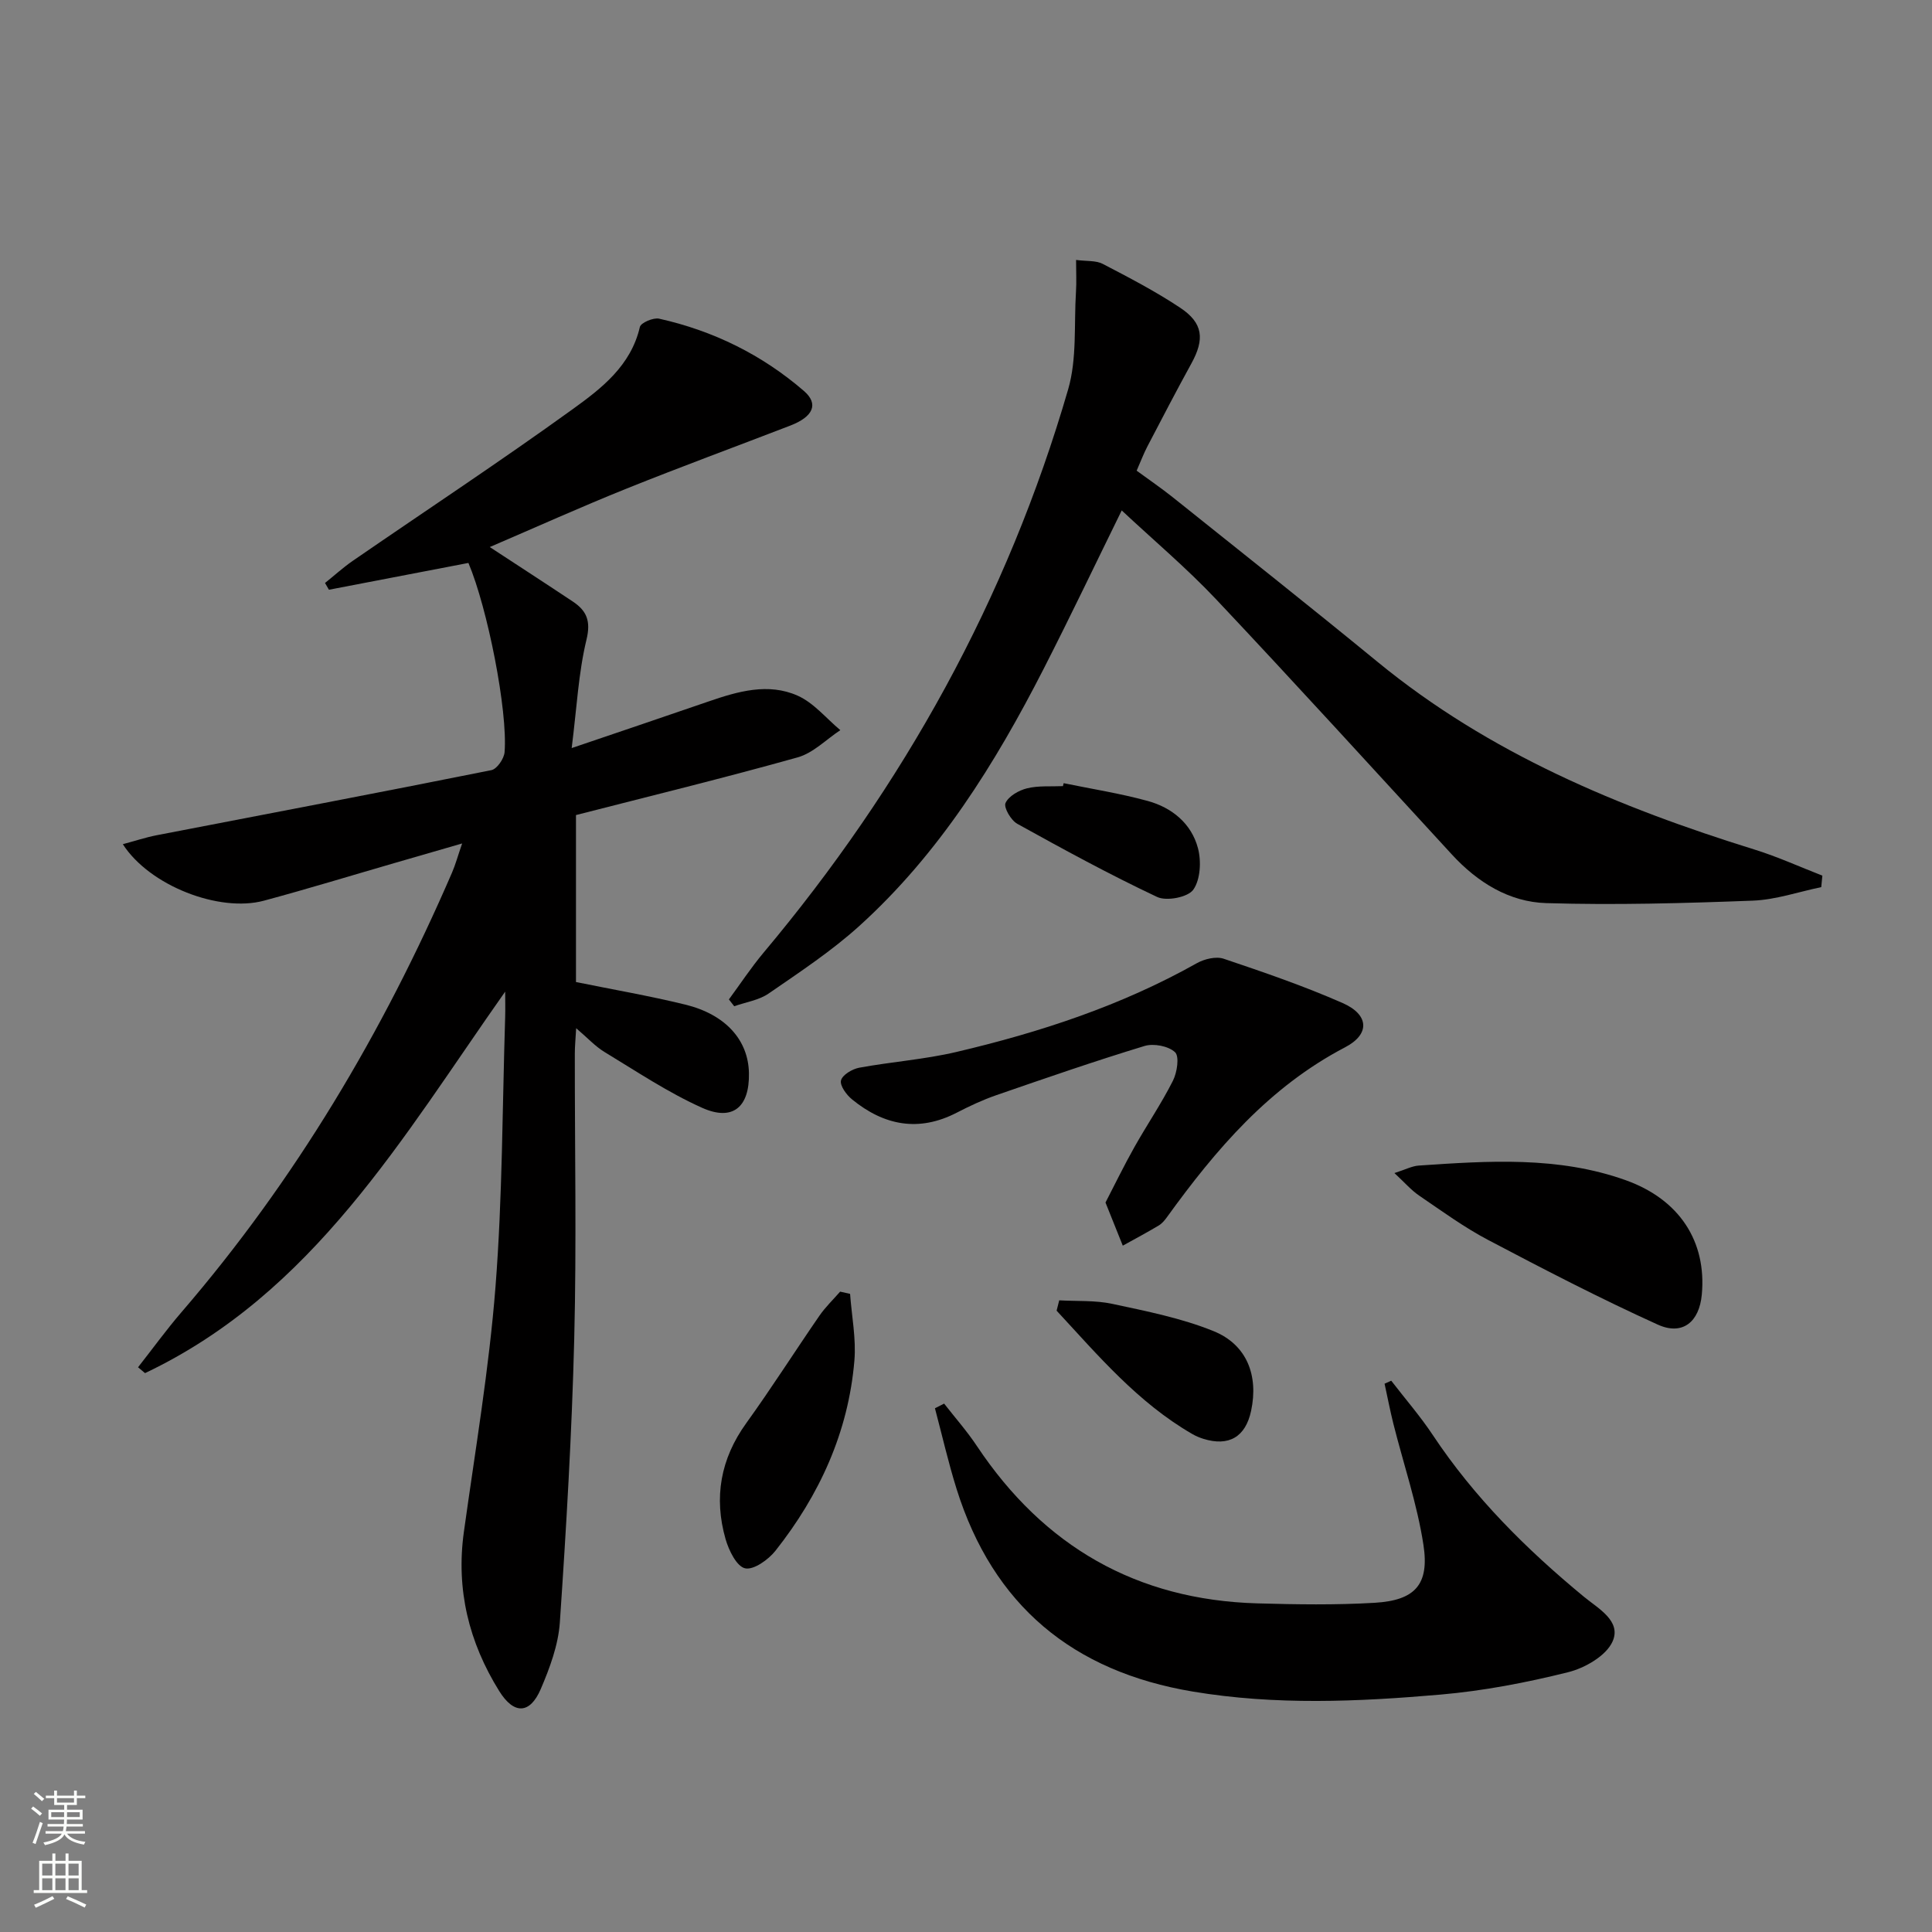
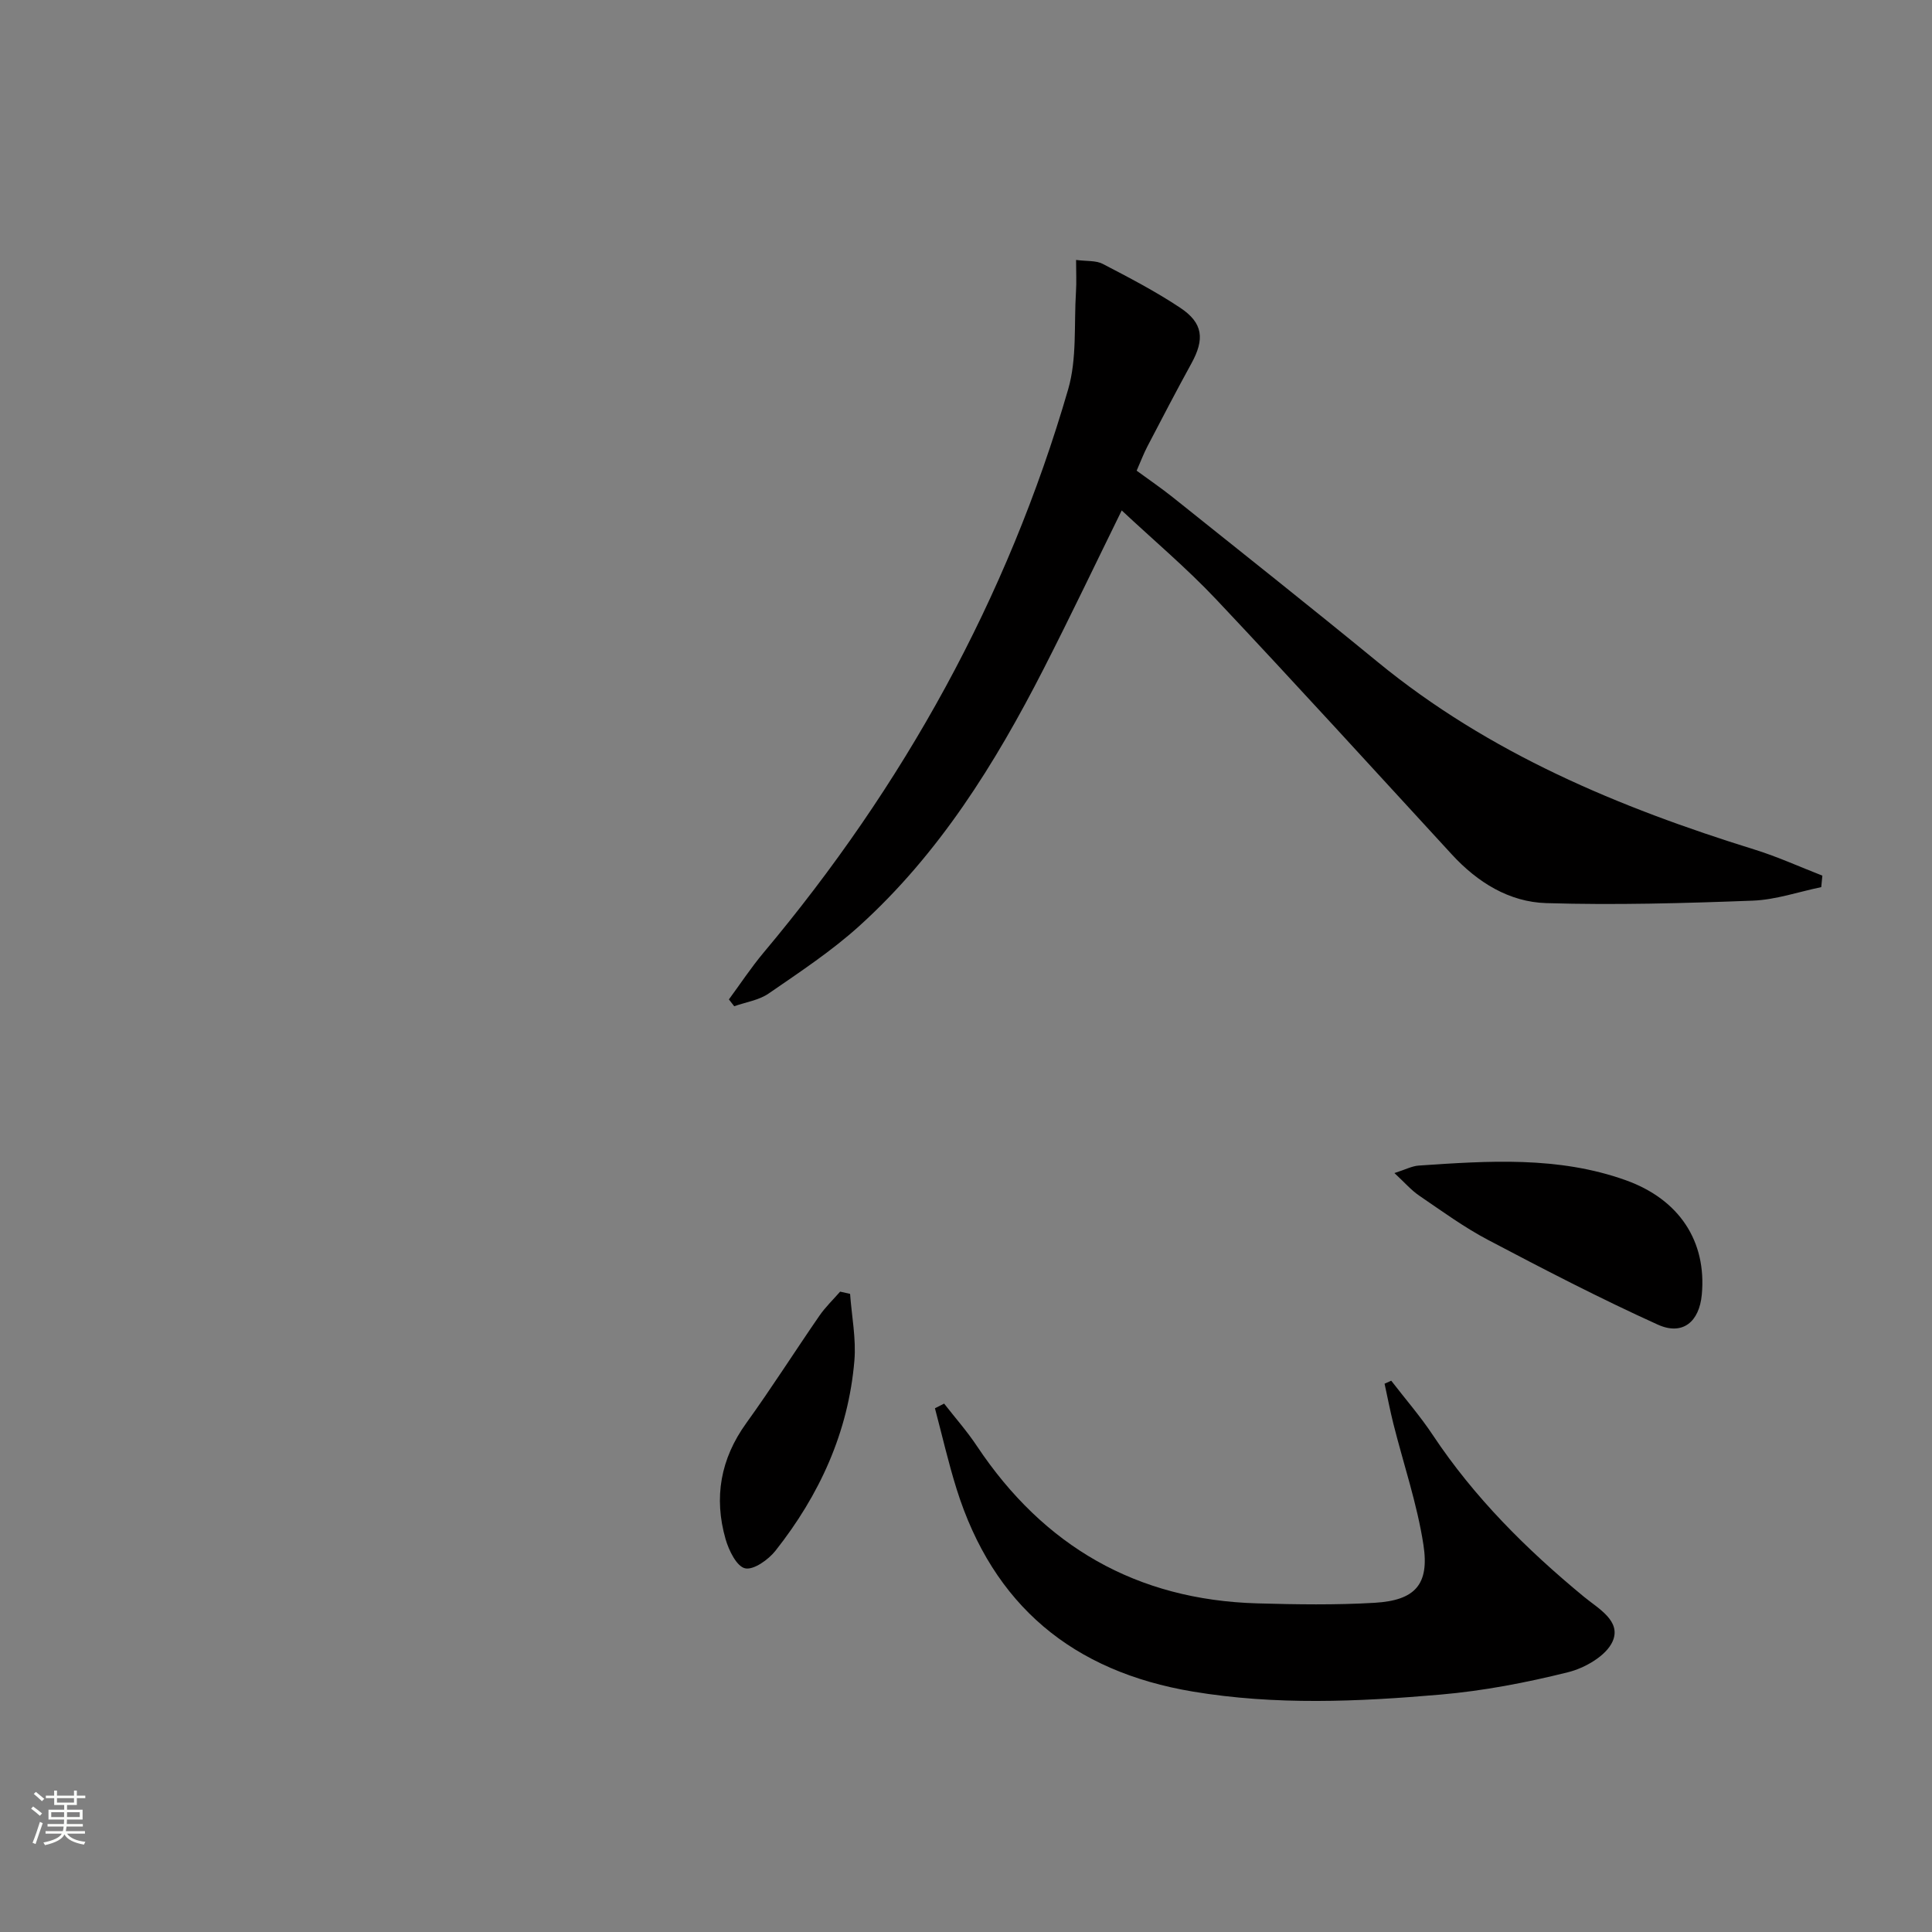
<svg xmlns="http://www.w3.org/2000/svg" enable-background="new 0 0 400 400" viewBox="0 0 400 400">
  <rect x="0" y="0" width="400" height="400" fill="#808080" stroke="none" />
  <g fill="#010000">
-     <path d="m104.59 205.31c-21.28 30.2-39.69 62.41-74.56 78.98-.48-.4-.96-.81-1.45-1.21 2.99-3.8 5.83-7.73 8.98-11.39 23.55-27.34 41.74-57.97 56.02-91.01.72-1.66 1.19-3.42 2.1-6.05-5.03 1.46-9.41 2.72-13.79 3.99-9.08 2.63-18.13 5.4-27.26 7.86-9.24 2.48-23.67-3.09-29.2-11.7 2.52-.67 4.72-1.41 6.99-1.85 23.11-4.47 46.24-8.85 69.32-13.48 1.15-.23 2.63-2.38 2.73-3.74.67-8.59-3.54-29.84-7.49-39.16-9.58 1.84-19.23 3.7-28.88 5.55-.27-.47-.54-.93-.81-1.4 1.91-1.53 3.73-3.19 5.74-4.58 15.19-10.46 30.6-20.62 45.56-31.42 5.95-4.29 12.04-8.99 13.89-17.01.2-.87 2.79-1.98 3.99-1.71 11.21 2.5 21.3 7.47 29.98 14.97 3.12 2.7 1.9 5.34-2.82 7.16-11.31 4.36-22.69 8.54-33.93 13.06-9.36 3.76-18.56 7.91-28.3 12.09 6.12 4.01 11.68 7.61 17.19 11.28 2.87 1.91 3.78 4.02 2.83 7.92-1.66 6.87-2 14.05-3.06 22.42 10.27-3.49 19.32-6.54 28.34-9.65 6.06-2.09 12.35-3.91 18.44-1.2 3.35 1.49 5.92 4.7 8.84 7.14-2.93 1.93-5.61 4.73-8.82 5.63-15.15 4.25-30.44 7.98-45.91 11.95v34.57c7.51 1.53 15.13 2.84 22.62 4.67 8.38 2.05 13.06 7.36 13.19 14.18.14 7.01-3.31 10.04-9.67 7.2-7.06-3.16-13.59-7.54-20.24-11.57-1.94-1.18-3.53-2.94-5.86-4.92-.12 2.15-.28 3.71-.28 5.27-.02 19.66.37 39.33-.12 58.98-.49 19.6-1.65 39.2-2.98 58.77-.32 4.67-2.07 9.4-3.94 13.77-2.24 5.24-5.56 5.37-8.63.42-6.26-10.07-8.96-20.99-7.3-32.92 2.35-16.91 5.22-33.79 6.55-50.79 1.45-18.55 1.41-37.22 2-55.84.05-1.72 0-3.48 0-5.23z" />
    <path d="m150.91 206.92c2.38-3.23 4.59-6.59 7.16-9.66 29.01-34.57 50.49-73.27 63.08-116.65 1.85-6.36 1.19-13.46 1.62-20.22.13-1.95.02-3.92.02-6.57 2.18.29 4.09.08 5.51.81 5.44 2.83 10.92 5.68 16.02 9.07 4.8 3.18 5.12 6.52 2.33 11.58-3.12 5.67-6.1 11.42-9.1 17.16-.76 1.46-1.35 3.02-2.22 5.01 2.51 1.84 5.08 3.59 7.5 5.52 14.17 11.33 28.39 22.6 42.42 34.1 23.07 18.92 49.93 30.1 78.06 38.84 4.76 1.48 9.33 3.57 13.99 5.38-.08.79-.15 1.58-.23 2.38-4.73.98-9.43 2.62-14.19 2.8-14.24.54-28.51.94-42.75.51-7.67-.23-14.21-4.29-19.5-10.03-16.23-17.64-32.36-35.38-48.8-52.82-6.14-6.51-13.03-12.31-19.59-18.45-5.19 10.55-10.52 21.75-16.16 32.79-10.05 19.66-21.65 38.3-38.19 53.26-5.75 5.2-12.33 9.54-18.74 13.96-2.02 1.4-4.74 1.79-7.14 2.64-.35-.46-.72-.93-1.1-1.41z" />
    <path d="m195.47 290.6c2.28 2.93 4.76 5.73 6.81 8.82 13.82 20.73 33.03 31.82 58 32.54 8.11.23 16.26.36 24.35-.12 8.32-.5 11.34-3.75 10.08-11.98-1.3-8.47-4.12-16.71-6.22-25.06-.69-2.75-1.22-5.55-1.83-8.32.46-.21.92-.41 1.38-.62 2.89 3.75 6.01 7.34 8.62 11.27 8.57 12.9 19.37 23.64 31.25 33.44 2.99 2.47 7.85 5.04 5.95 9.29-1.33 2.97-5.74 5.5-9.23 6.36-8.66 2.16-17.53 3.86-26.42 4.63-17.07 1.48-34.17 2.23-51.26-.63-24.84-4.16-41.34-17.83-48.9-41.95-1.72-5.49-3-11.13-4.48-16.7.63-.33 1.27-.65 1.9-.97z" />
-     <path d="m228.88 248.97c1.95-3.76 3.85-7.69 5.99-11.48 2.59-4.61 5.59-9.01 7.97-13.73.87-1.72 1.37-5.03.44-5.91-1.36-1.28-4.43-1.87-6.32-1.29-10.3 3.13-20.49 6.66-30.67 10.18-2.81.97-5.54 2.25-8.19 3.62-7.89 4.08-15.08 2.66-21.69-2.74-1.16-.94-2.56-2.86-2.29-3.93.29-1.15 2.32-2.36 3.76-2.63 6.68-1.23 13.52-1.71 20.12-3.26 17.33-4.07 34.16-9.59 49.79-18.38 1.57-.88 3.97-1.46 5.57-.92 8.31 2.8 16.63 5.65 24.64 9.18 5.41 2.38 5.73 6.41.49 9.15-15.73 8.22-26.74 21.13-36.84 35.11-.48.67-1.05 1.37-1.74 1.78-2.44 1.46-4.96 2.8-7.45 4.18-1.07-2.66-2.14-5.33-3.58-8.93z" />
    <path d="m288.7 242.87c2.3-.73 3.63-1.45 5.01-1.55 14.43-.98 28.91-1.97 42.88 3.03 11.13 3.98 16.77 12.69 15.75 23.68-.52 5.65-3.97 8.55-9.13 6.21-11.9-5.39-23.53-11.42-35.09-17.51-4.98-2.62-9.58-5.98-14.25-9.16-1.69-1.14-3.06-2.75-5.17-4.7z" />
    <path d="m176 267.88c.33 4.62 1.28 9.29.89 13.85-1.25 14.79-7.22 27.8-16.35 39.35-1.47 1.85-4.53 4.03-6.29 3.62-1.75-.41-3.36-3.72-4.03-6.05-2.46-8.61-1.05-16.61 4.29-24.01 5.24-7.27 10.05-14.85 15.14-22.23 1.24-1.8 2.85-3.33 4.29-4.99.7.15 1.38.3 2.06.46z" />
-     <path d="m219.3 269.22c3.67.21 7.44-.03 10.99.73 7.07 1.52 14.29 2.94 20.95 5.64 6.94 2.81 9.34 9.21 7.79 16.5-1.15 5.41-4.6 7.45-9.9 5.8-.79-.25-1.57-.58-2.28-.99-11.25-6.5-19.47-16.23-28.09-25.54.18-.72.36-1.43.54-2.14z" />
-     <path d="m220.22 162.15c5.8 1.19 11.67 2.11 17.37 3.67 5.03 1.37 9.07 4.66 10.43 9.77.72 2.69.52 6.51-.96 8.61-1.11 1.57-5.52 2.43-7.48 1.51-9.85-4.64-19.43-9.87-28.96-15.15-1.31-.72-2.85-3.37-2.44-4.3.64-1.43 2.76-2.63 4.47-3.05 2.37-.58 4.94-.34 7.42-.45.05-.2.1-.41.15-.61z" />
  </g>
  <path d="m6.44 374.46.42-.45c.65.47 1.27.95 1.85 1.44l-.45.49c-.65-.56-1.25-1.06-1.82-1.48m.93 7.33-.63-.26c.55-1.36 1.05-2.8 1.52-4.33.19.1.38.19.59.27-.46 1.29-.95 2.73-1.48 4.32m-.38-10.38.44-.42c.43.34 1.01.82 1.74 1.44l-.49.49c-.53-.51-1.09-1.01-1.69-1.51m2.5.35h1.72v-1.04h.59v1.04h3.52v-1.04h.59v1.04h1.75v.53h-1.75v1.42h-2.03v.97h3.22v2.03h-3.24c0 .35-.01.66-.03.93h3.32v.53h-3.37c-.03.27-.08.58-.15.94h3.96v.53h-3.71c.67.92 1.93 1.48 3.79 1.68-.13.24-.23.44-.29.59-2.13-.38-3.48-1.08-4.04-2.12-.43.97-1.77 1.72-4.03 2.23-.09-.19-.2-.37-.33-.55 2.1-.42 3.37-1.03 3.81-1.83h-3.36v-.53h3.58c.08-.29.13-.61.16-.94h-3.33v-.53h3.39c.02-.27.04-.58.04-.93h-3.23v-2.03h3.25v-.97h-2.07v-1.42h-1.73zm1.12 3.44v1h2.65c.01-.3.02-.44.01-.4v-.25-.35zm1.19-2h3.52v-.91h-3.52zm4.71 2h-2.63v.59c0 .15-.01.28-.01.4h2.64z" fill="#fbfcfa" />
-   <path d="m13.56 383.74h.63v1.52h2.72v6.07h1.13v.6h-11.06v-.6h1.13v-6.07h2.73v-1.52h.63v1.52h2.1v-1.52zm-2.69 8.83.38.56c-1.24.63-2.53 1.25-3.85 1.85-.1-.21-.21-.42-.34-.63 1.36-.55 2.63-1.15 3.81-1.78m-2.13-4.27h2.1v-2.45h-2.1zm0 3.04h2.1v-2.46h-2.1zm2.72-3.04h2.1v-2.45h-2.1zm0 3.04h2.1v-2.46h-2.1zm6.07 3.6c-1.41-.71-2.7-1.3-3.86-1.78l.35-.56c1.45.62 2.75 1.19 3.84 1.72zm-1.25-9.09h-2.1v2.45h2.1zm-2.09 5.49h2.1v-2.46h-2.1z" fill="#fbfcfa" />
</svg>